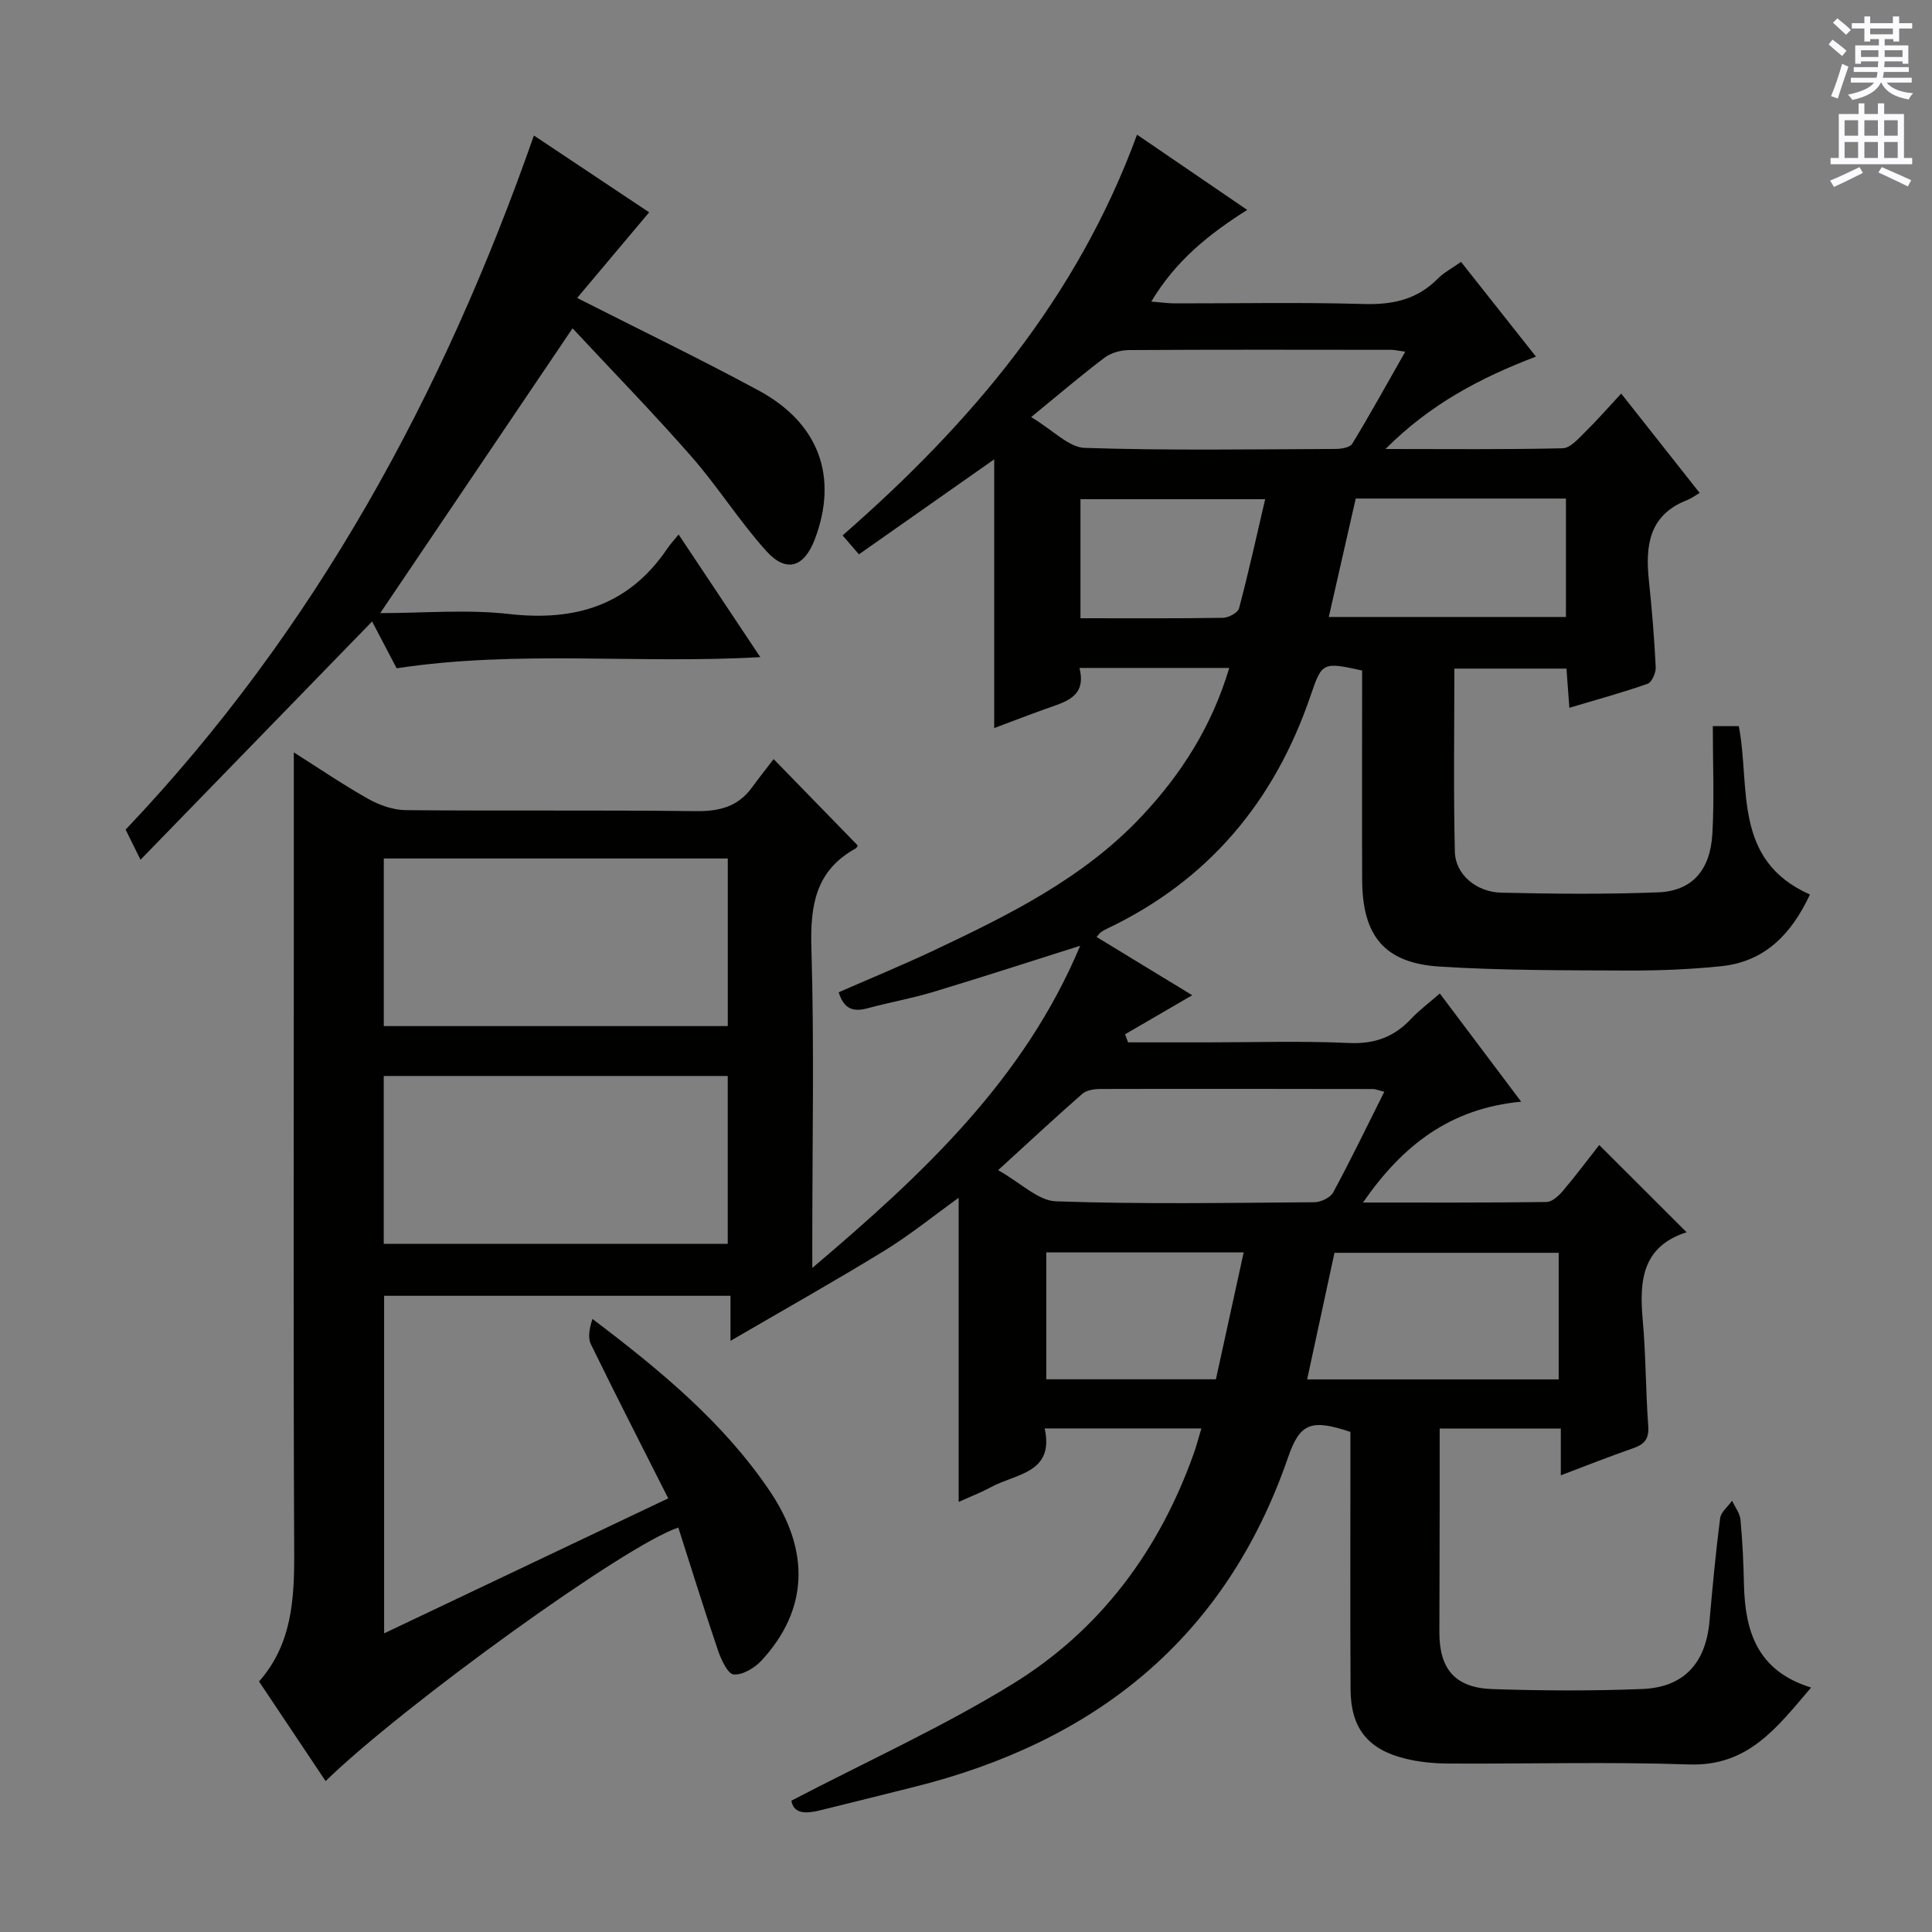
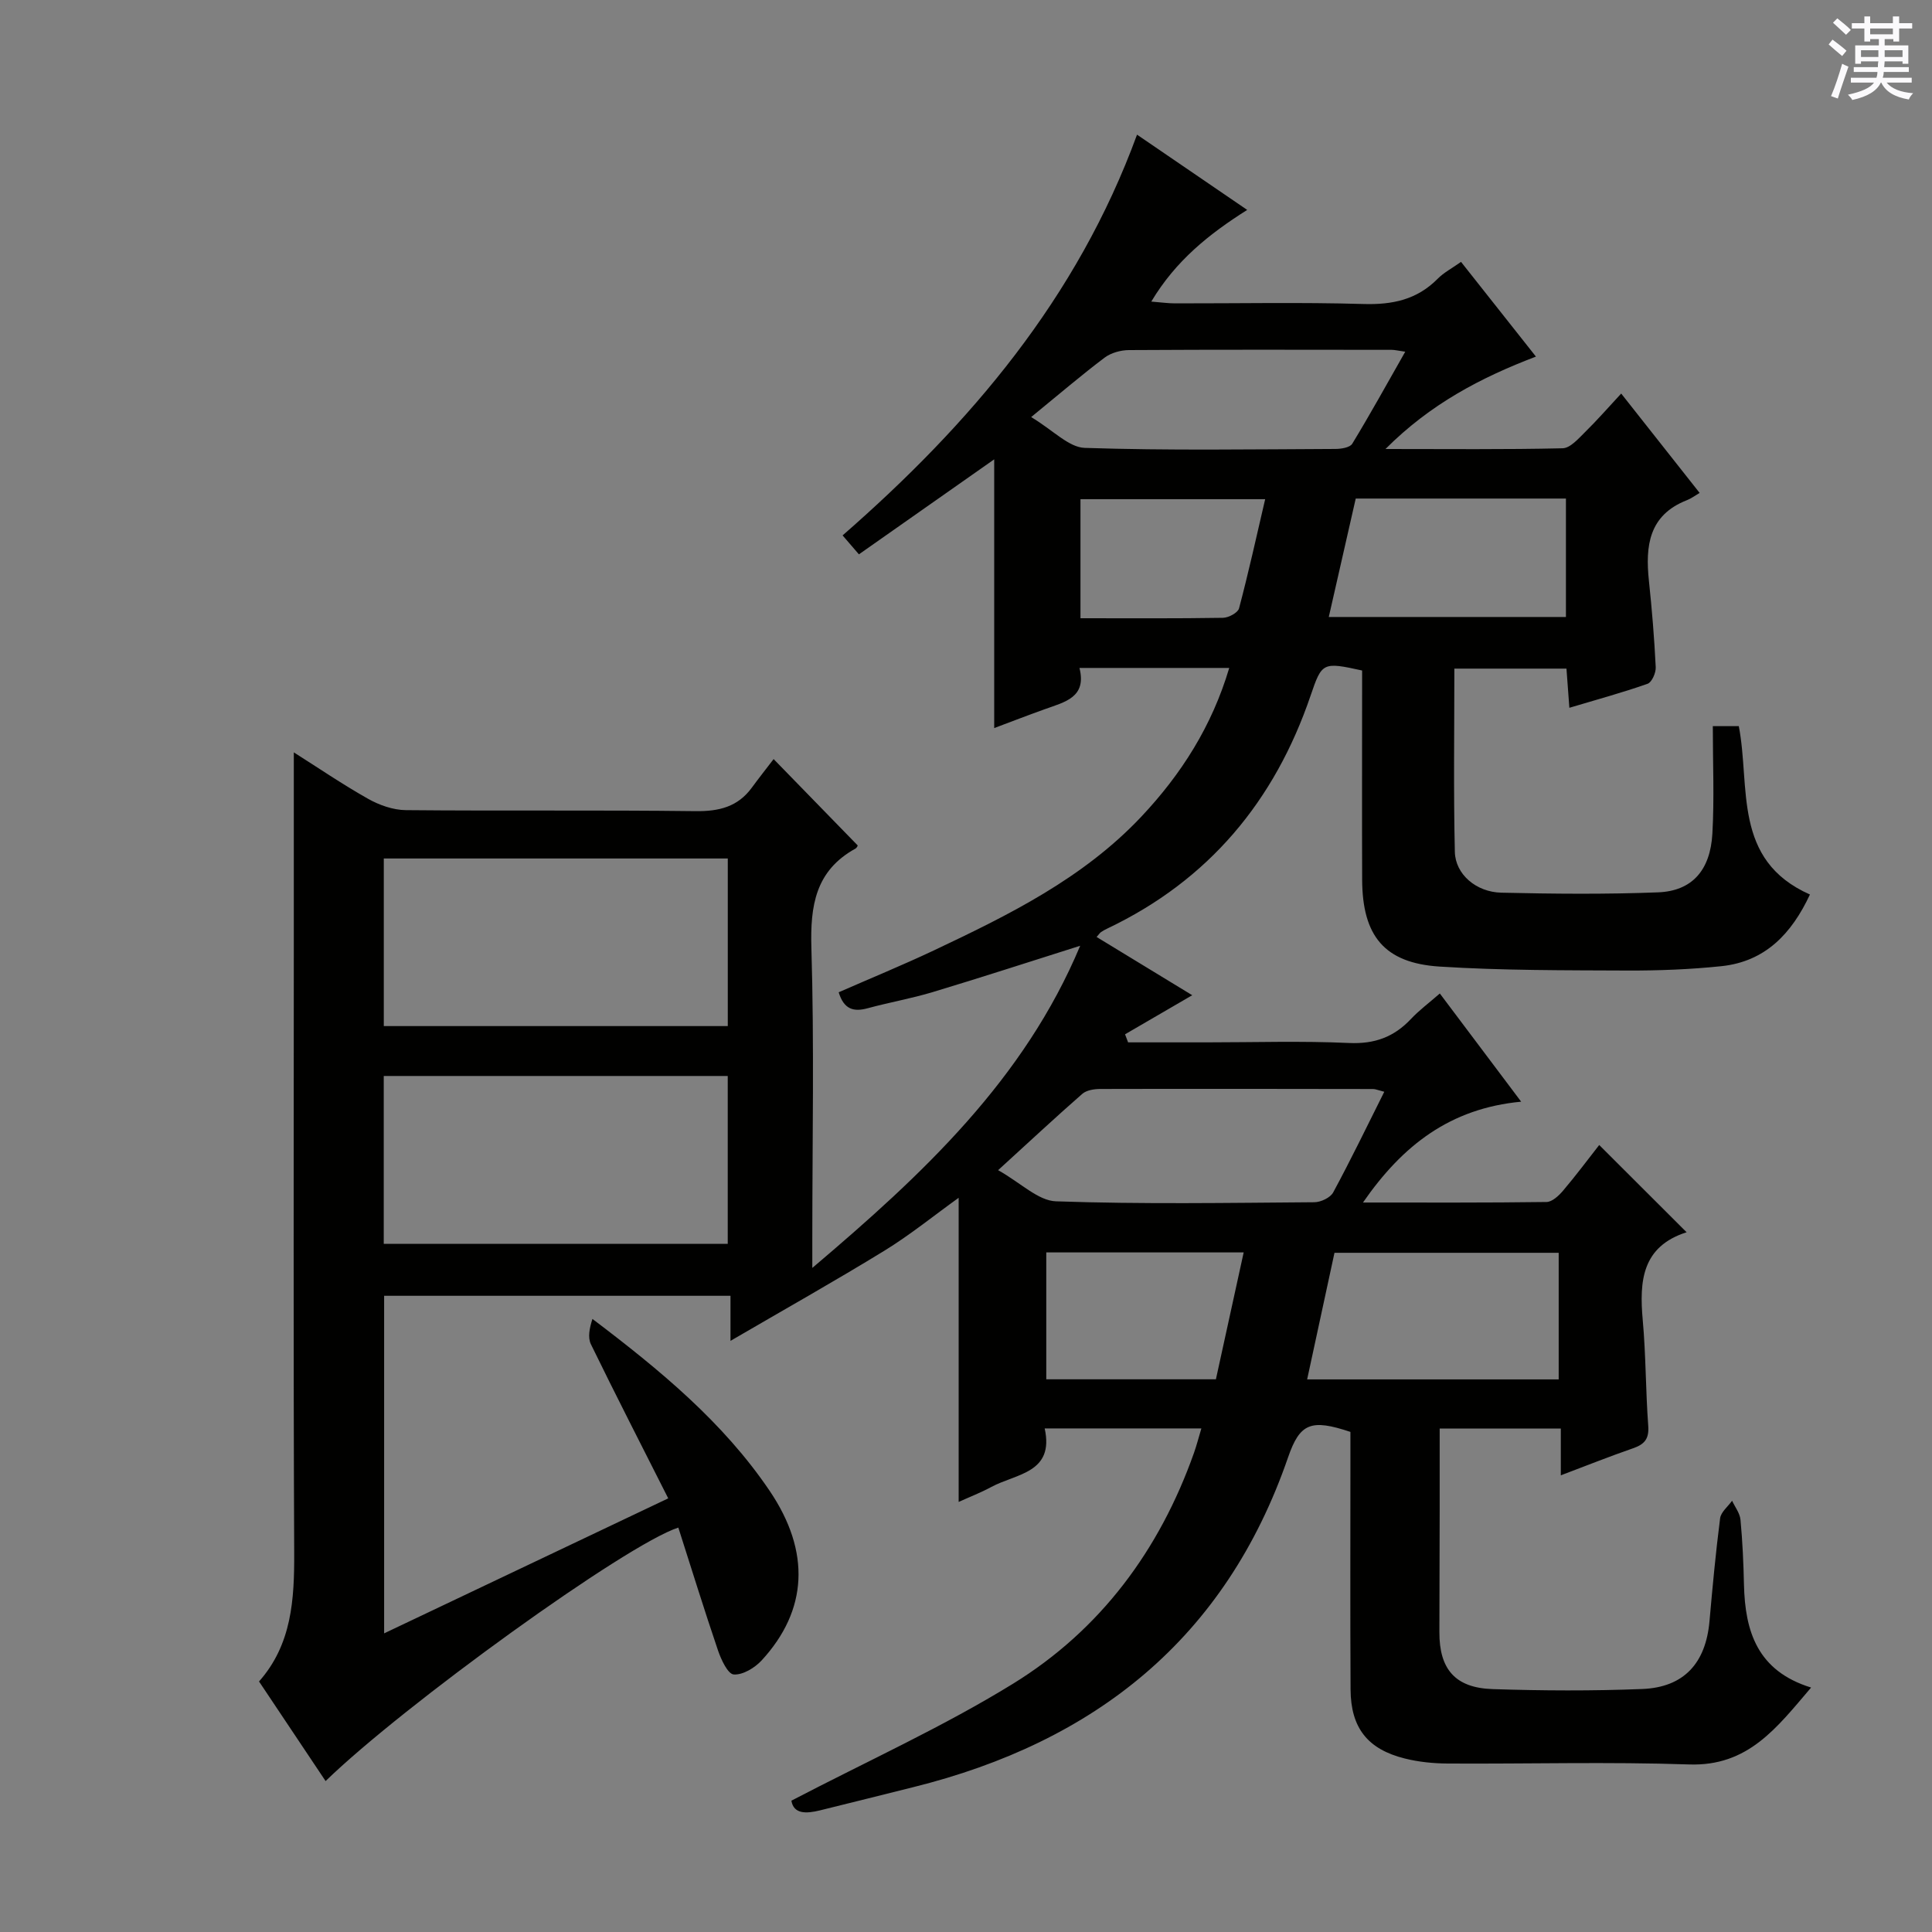
<svg xmlns="http://www.w3.org/2000/svg" enable-background="new 0 0 400 400" viewBox="0 0 400 400">
  <rect x="0" y="0" width="400" height="400" fill="#808080" stroke="none" />
  <path d="m163.85 372.81c15.74-8.21 31.38-15.28 45.88-24.21 18.11-11.16 30.35-27.68 37.48-47.82.53-1.51.93-3.06 1.52-5.04-10.94 0-21.35 0-32.44 0 2.04 9.25-5.91 9.35-11.05 12.12-2.16 1.17-4.47 2.06-6.76 3.1 0-21.07 0-41.76 0-62.97-5.19 3.73-10.06 7.69-15.35 10.94-10.27 6.3-20.79 12.21-31.89 18.68 0-3.37 0-6.21 0-9.33-24.17 0-47.76 0-71.71 0v69.89c19.68-9.35 38.95-18.51 58.82-27.95-5.49-10.88-10.86-21.34-16.01-31.91-.69-1.42-.28-3.38.32-5.24 13.96 10.57 27.06 21.36 36.68 35.58 8.55 12.63 7.89 24.76-1.65 35.12-1.42 1.54-3.91 3.05-5.78 2.91-1.22-.09-2.6-3.06-3.25-4.96-2.87-8.44-5.5-16.96-8.22-25.45-10.76 3.47-56.94 36.84-73.03 52.48-4.54-6.79-9.04-13.53-13.78-20.62 6.8-7.69 7.32-16.98 7.28-26.68-.19-42.49-.08-84.99-.08-127.48 0-12.61 0-25.23 0-38.2 4.83 3.05 9.97 6.56 15.37 9.61 2.32 1.31 5.18 2.32 7.8 2.35 20 .19 40-.04 59.99.21 4.87.06 8.76-.88 11.68-4.88 1.47-2.01 3.02-3.96 4.5-5.9 6.41 6.58 11.84 12.16 17.4 17.87.07-.11-.1.47-.47.67-8.27 4.57-9.37 11.81-9.11 20.58.6 19.98.19 39.99.19 59.99v6.24c22.96-19.45 43.85-38.99 55.46-66.7-10.38 3.28-20.4 6.54-30.49 9.58-4.44 1.34-9.04 2.14-13.52 3.36-2.88.78-4.9.26-5.99-3.31 6.52-2.86 13.18-5.59 19.69-8.66 15.52-7.34 30.91-14.91 42.95-27.68 8.31-8.82 14.64-18.77 18.22-30.81-10.41 0-20.35 0-31.01 0 1.55 6.1-3.04 7.05-7.12 8.52-3.59 1.29-7.15 2.66-10.53 3.93 0-18.47 0-36.92 0-55.64-9.33 6.56-18.55 13.03-28.01 19.67-1.21-1.4-2.13-2.47-3.38-3.92 26.41-23.06 48.55-49.06 60.96-82.97 7.79 5.32 15.15 10.35 22.81 15.58-7.87 4.97-14.78 10.48-19.86 18.98 2.11.17 3.51.37 4.92.37 13 .02 26-.25 38.99.13 6.01.18 11.09-.88 15.39-5.23 1.26-1.28 2.94-2.15 4.83-3.49 5.05 6.39 10.06 12.72 15.51 19.61-11.42 4.35-21.85 9.81-31.15 19.13 12.88 0 24.79.13 36.68-.15 1.59-.04 3.28-2.01 4.65-3.36 2.47-2.42 4.75-5.04 7.47-7.97 5.57 7.05 10.59 13.41 16.24 20.57-.94.55-1.73 1.16-2.64 1.51-7.9 3.1-8.62 9.48-7.86 16.69.63 5.95 1.12 11.91 1.41 17.88.06 1.16-.8 3.13-1.69 3.44-5.13 1.81-10.4 3.24-16.19 4.97-.22-2.93-.4-5.34-.6-8.11-7.7 0-15.24 0-23.21 0 0 12.71-.19 25.32.1 37.93.1 4.64 4.4 8.34 9.62 8.46 10.82.25 21.67.35 32.48-.07 6.99-.28 10.79-4.54 11.22-12.15.41-7.29.09-14.61.09-22.26h5.38c2.44 12.61-1.38 27.72 14.73 34.86-3.8 8.11-9.24 13.89-18.36 14.84-6.43.67-12.93.92-19.4.9-12.97-.06-25.97 0-38.91-.82-11.44-.73-15.99-6.35-16.04-17.96-.05-12.83-.01-25.66-.01-38.49 0-1.64 0-3.28 0-4.85-8.16-1.8-8.32-1.69-10.66 5.18-7.43 21.83-21.08 38.24-42.08 48.24-.45.21-.89.45-1.3.73-.24.16-.41.43-.93 1.02 6.71 4.09 13.35 8.13 19.8 12.06-4.66 2.71-9.28 5.4-13.91 8.09.21.56.42 1.12.63 1.67h16.26c9.83 0 19.68-.32 29.49.13 5.28.24 9.29-1.23 12.81-4.97 1.68-1.79 3.69-3.28 5.98-5.28 5.57 7.41 10.91 14.51 16.84 22.4-14.69 1.39-24.55 9.02-32.75 20.88 13.19 0 25.6.06 38.01-.11 1.17-.02 2.55-1.32 3.43-2.36 2.68-3.16 5.16-6.49 7.47-9.44 6.1 6.08 12.05 12.03 18.09 18.06.16-.27.1-.03-.02.01-9.23 2.97-9.78 10.1-9.06 18.16.66 7.28.6 14.62 1.14 21.92.2 2.69-.77 3.82-3.14 4.64-4.83 1.67-9.58 3.57-14.96 5.6 0-3.51 0-6.42 0-9.69-8.51 0-16.56 0-25.08 0 0 5.72.01 11.18 0 16.64-.01 8.5-.03 17-.06 25.5-.03 7.66 3.25 11.56 11.02 11.81 10.32.34 20.67.39 30.99-.02 8.64-.35 13.14-5.37 13.91-14.02.63-7.12 1.29-14.23 2.2-21.32.17-1.3 1.62-2.43 2.48-3.64.61 1.31 1.61 2.58 1.74 3.94.42 4.46.62 8.95.72 13.44.23 9.65 2.74 17.85 13.9 21.3-7.1 8.31-13.02 16.34-25.27 15.92-16.64-.57-33.32-.09-49.99-.19-2.96-.02-5.99-.32-8.86-1.04-7.71-1.92-11.18-6.35-11.23-14.28-.09-16-.03-32-.03-47.99 0-1.82 0-3.64 0-5.35-8.15-2.72-10.46-1.84-12.92 5.3-12.94 37.49-39.96 58.91-77.62 68.26-6.44 1.6-12.88 3.23-19.33 4.81-2.8.68-5.4.79-5.87-2.02zm-84.39-160.37h71.22c0-11.78 0-23.18 0-34.7-23.87 0-47.42 0-71.22 0zm-.01 10.33v34.76h71.22c0-11.83 0-23.25 0-34.76-23.89 0-47.47 0-71.22 0zm207.15 3.27c-1.37-.35-1.84-.57-2.3-.57-18.83-.03-37.66-.06-56.49-.01-1.26 0-2.84.24-3.72 1-5.57 4.87-10.98 9.92-17.44 15.81 4.73 2.66 8.3 6.33 11.99 6.45 17.81.62 35.65.32 53.48.19 1.34-.01 3.31-.94 3.9-2.03 3.63-6.71 6.95-13.59 10.58-20.84zm-73.11-139.69c4.57 2.74 7.78 6.27 11.09 6.38 17.28.57 34.59.29 51.89.22 1.2 0 3.02-.29 3.5-1.08 3.73-6.13 7.2-12.43 10.97-19.05-1.53-.22-2.17-.39-2.81-.39-18.13-.02-36.26-.06-54.39.05-1.7.01-3.71.56-5.05 1.57-4.74 3.57-9.25 7.44-15.2 12.3zm109.22 199.24c0-8.95 0-17.51 0-26.21-15.66 0-31.04 0-46.42 0-1.91 8.85-3.75 17.39-5.66 26.21zm-42.02-182.37c-1.91 8.41-3.73 16.39-5.58 24.52h49.1c0-8.3 0-16.34 0-24.52-14.65 0-28.91 0-43.52 0zm-64.07 156.08v26.27h35.12c1.92-8.78 3.81-17.39 5.75-26.27-14.15 0-27.41 0-40.87 0zm7.08-131.3c10.19 0 19.85.07 29.51-.09 1.16-.02 3.08-1.05 3.32-1.96 1.97-7.42 3.62-14.93 5.41-22.6-13.1 0-25.53 0-38.24 0z" fill="#010100" />
-   <path d="m140.5 110.66c5.85 8.77 11.16 16.76 16.91 25.39-25.35 1.46-50.13-1.51-75.29 2.31-1.46-2.79-3.28-6.26-5.08-9.69-15.89 16.33-31.65 32.56-47.95 49.33-1.44-2.92-2.23-4.51-3.08-6.24 39.31-41.38 65.76-90.12 84.53-143.7 8.25 5.5 16.39 10.92 23.86 15.9-5.01 5.96-9.93 11.8-14.91 17.73 13.33 6.77 25.6 12.68 37.56 19.15 12.56 6.78 16.54 17.94 11.64 30.83-2.2 5.77-5.87 7.01-10 2.45-5.56-6.14-10.01-13.28-15.47-19.52-7.98-9.11-16.45-17.79-24.68-26.63-13.58 20.11-26.54 39.3-39.82 58.97 8.97 0 17.96-.81 26.76.19 13.69 1.54 24.72-1.83 32.65-13.51.55-.84 1.24-1.57 2.37-2.96z" fill="#010100" />
  <g fill="#fbfafc">
    <path d="m378.6 9.2.8-1c.9.7 1.9 1.4 2.9 2.3l-.9 1.1c-1.1-.9-2-1.7-2.8-2.4zm.5 10.7c.9-2.1 1.6-4.3 2.3-6.7.4.2.8.4 1.3.6-.7 2.1-1.5 4.3-2.2 6.6zm.4-15.2.9-.9c1 .8 2 1.6 2.8 2.4l-1 1c-1-.9-1.9-1.8-2.7-2.5zm12.5-1.3h1.2v1.4h2.7v1.1h-2.7v2.7h-1.2v-.5h-1.8v1.3h4.9v3.8h-1.2v-.5h-3.7c0 .4-.1.9-.1 1.2h5.1v1h-5.2c0 .5-.1.9-.2 1.2h6v1h-5.2c1.1 1.3 2.9 2 5.5 2.2-.4.4-.7.8-.9 1.3-2.9-.5-4.8-1.6-5.7-3.5h-.1c-.8 1.7-2.7 2.9-5.9 3.6-.2-.4-.6-.8-.9-1.1 2.8-.6 4.6-1.4 5.4-2.5h-4.8v-1h5.3c.1-.3.2-.7.2-1.2h-4.9v-1h5c0-.4 0-.8.1-1.2h-3.6v.5h-1.2v-3.8h4.9v-1.3h-1.8v.5h-1.2v-2.7h-2.6v-1.1h2.6v-1.4h1.2v1.4h4.7v-1.4zm-6.7 8.4h3.6c0-.4 0-.9 0-1.4h-3.6zm1.9-4.7h4.7v-1.2h-4.7zm6.7 3.3h-3.7v1.4h3.7z" />
-     <path d="m384.7 21.4h1.3v2.2h2.8v-2.2h1.3v2.2h4.1v9.1h1.7v1.3h-16.9v-1.3h1.7v-9.1h4.1v-2.2zm.3 13.2.7 1.2c-1.8.9-3.8 1.9-6 2.9-.2-.4-.5-.8-.8-1.3 2.4-1 4.4-2 6.1-2.8zm-3.1-6.5h2.8v-3.2h-2.8zm0 4.6h2.8v-3.3h-2.8zm4.1-4.6h2.8v-3.2h-2.8zm0 4.6h2.8v-3.3h-2.8zm3.6 1.9c2.1.9 4.1 1.8 6.1 2.7l-.7 1.3c-2.2-1.1-4.2-2-6.1-2.9zm3.3-9.7h-2.8v3.2h2.8zm-2.8 7.8h2.8v-3.3h-2.8z" />
  </g>
</svg>